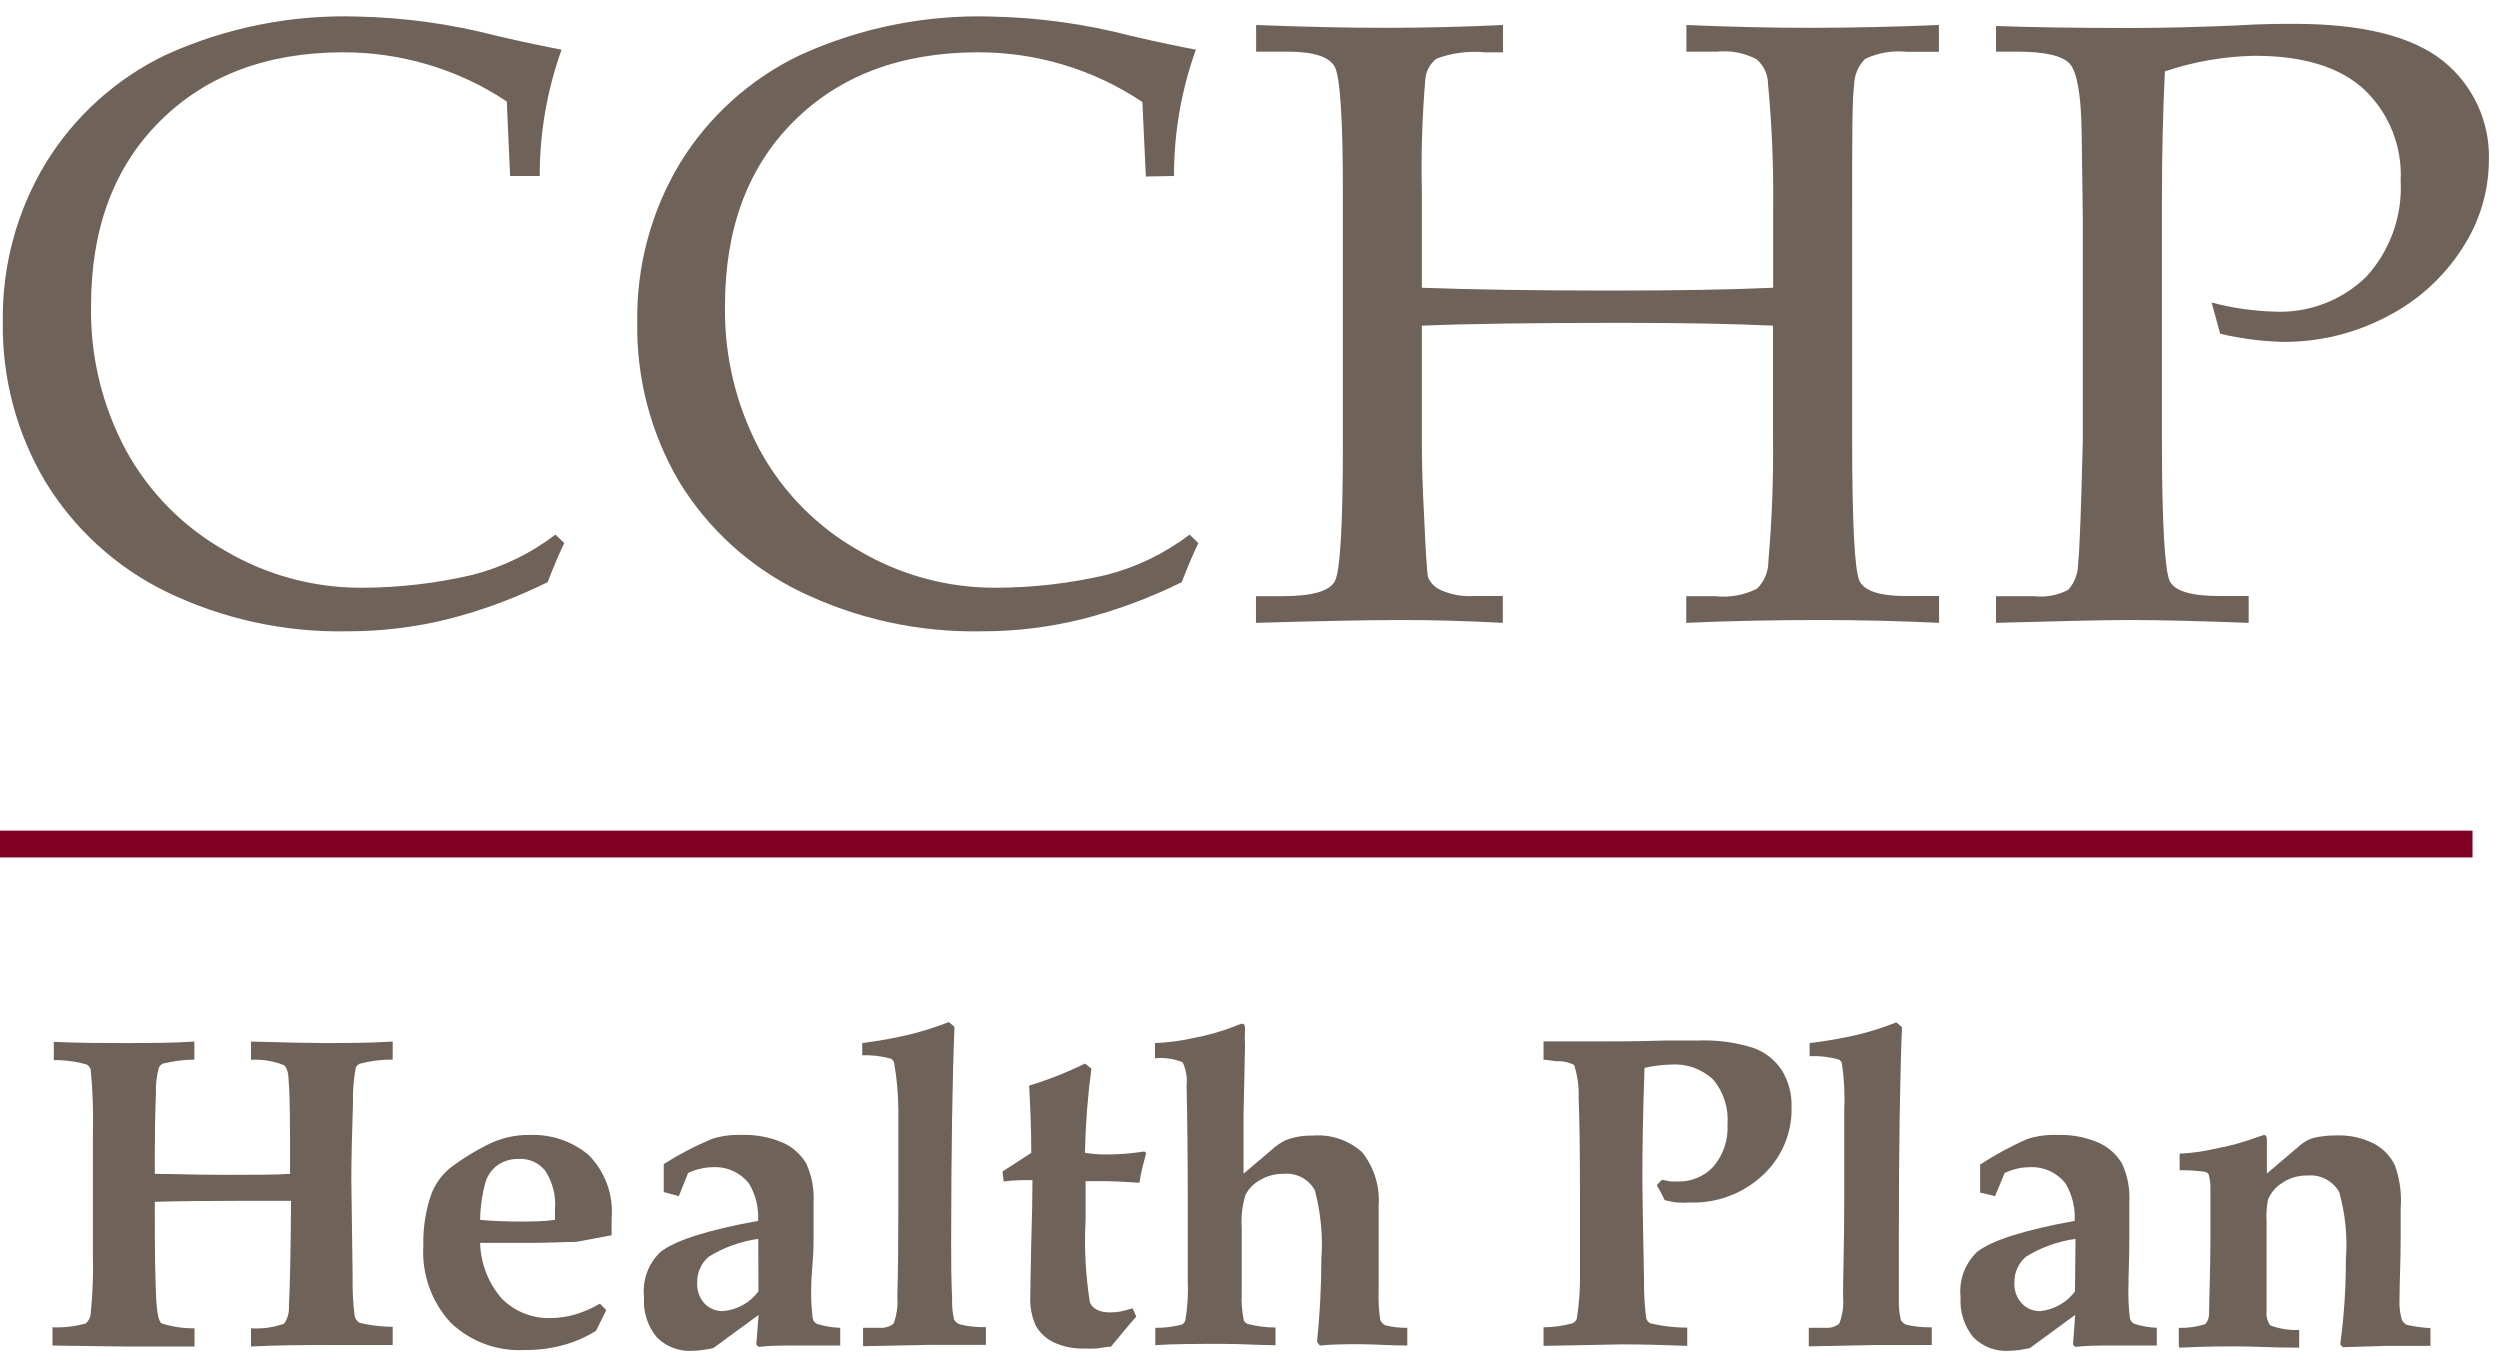
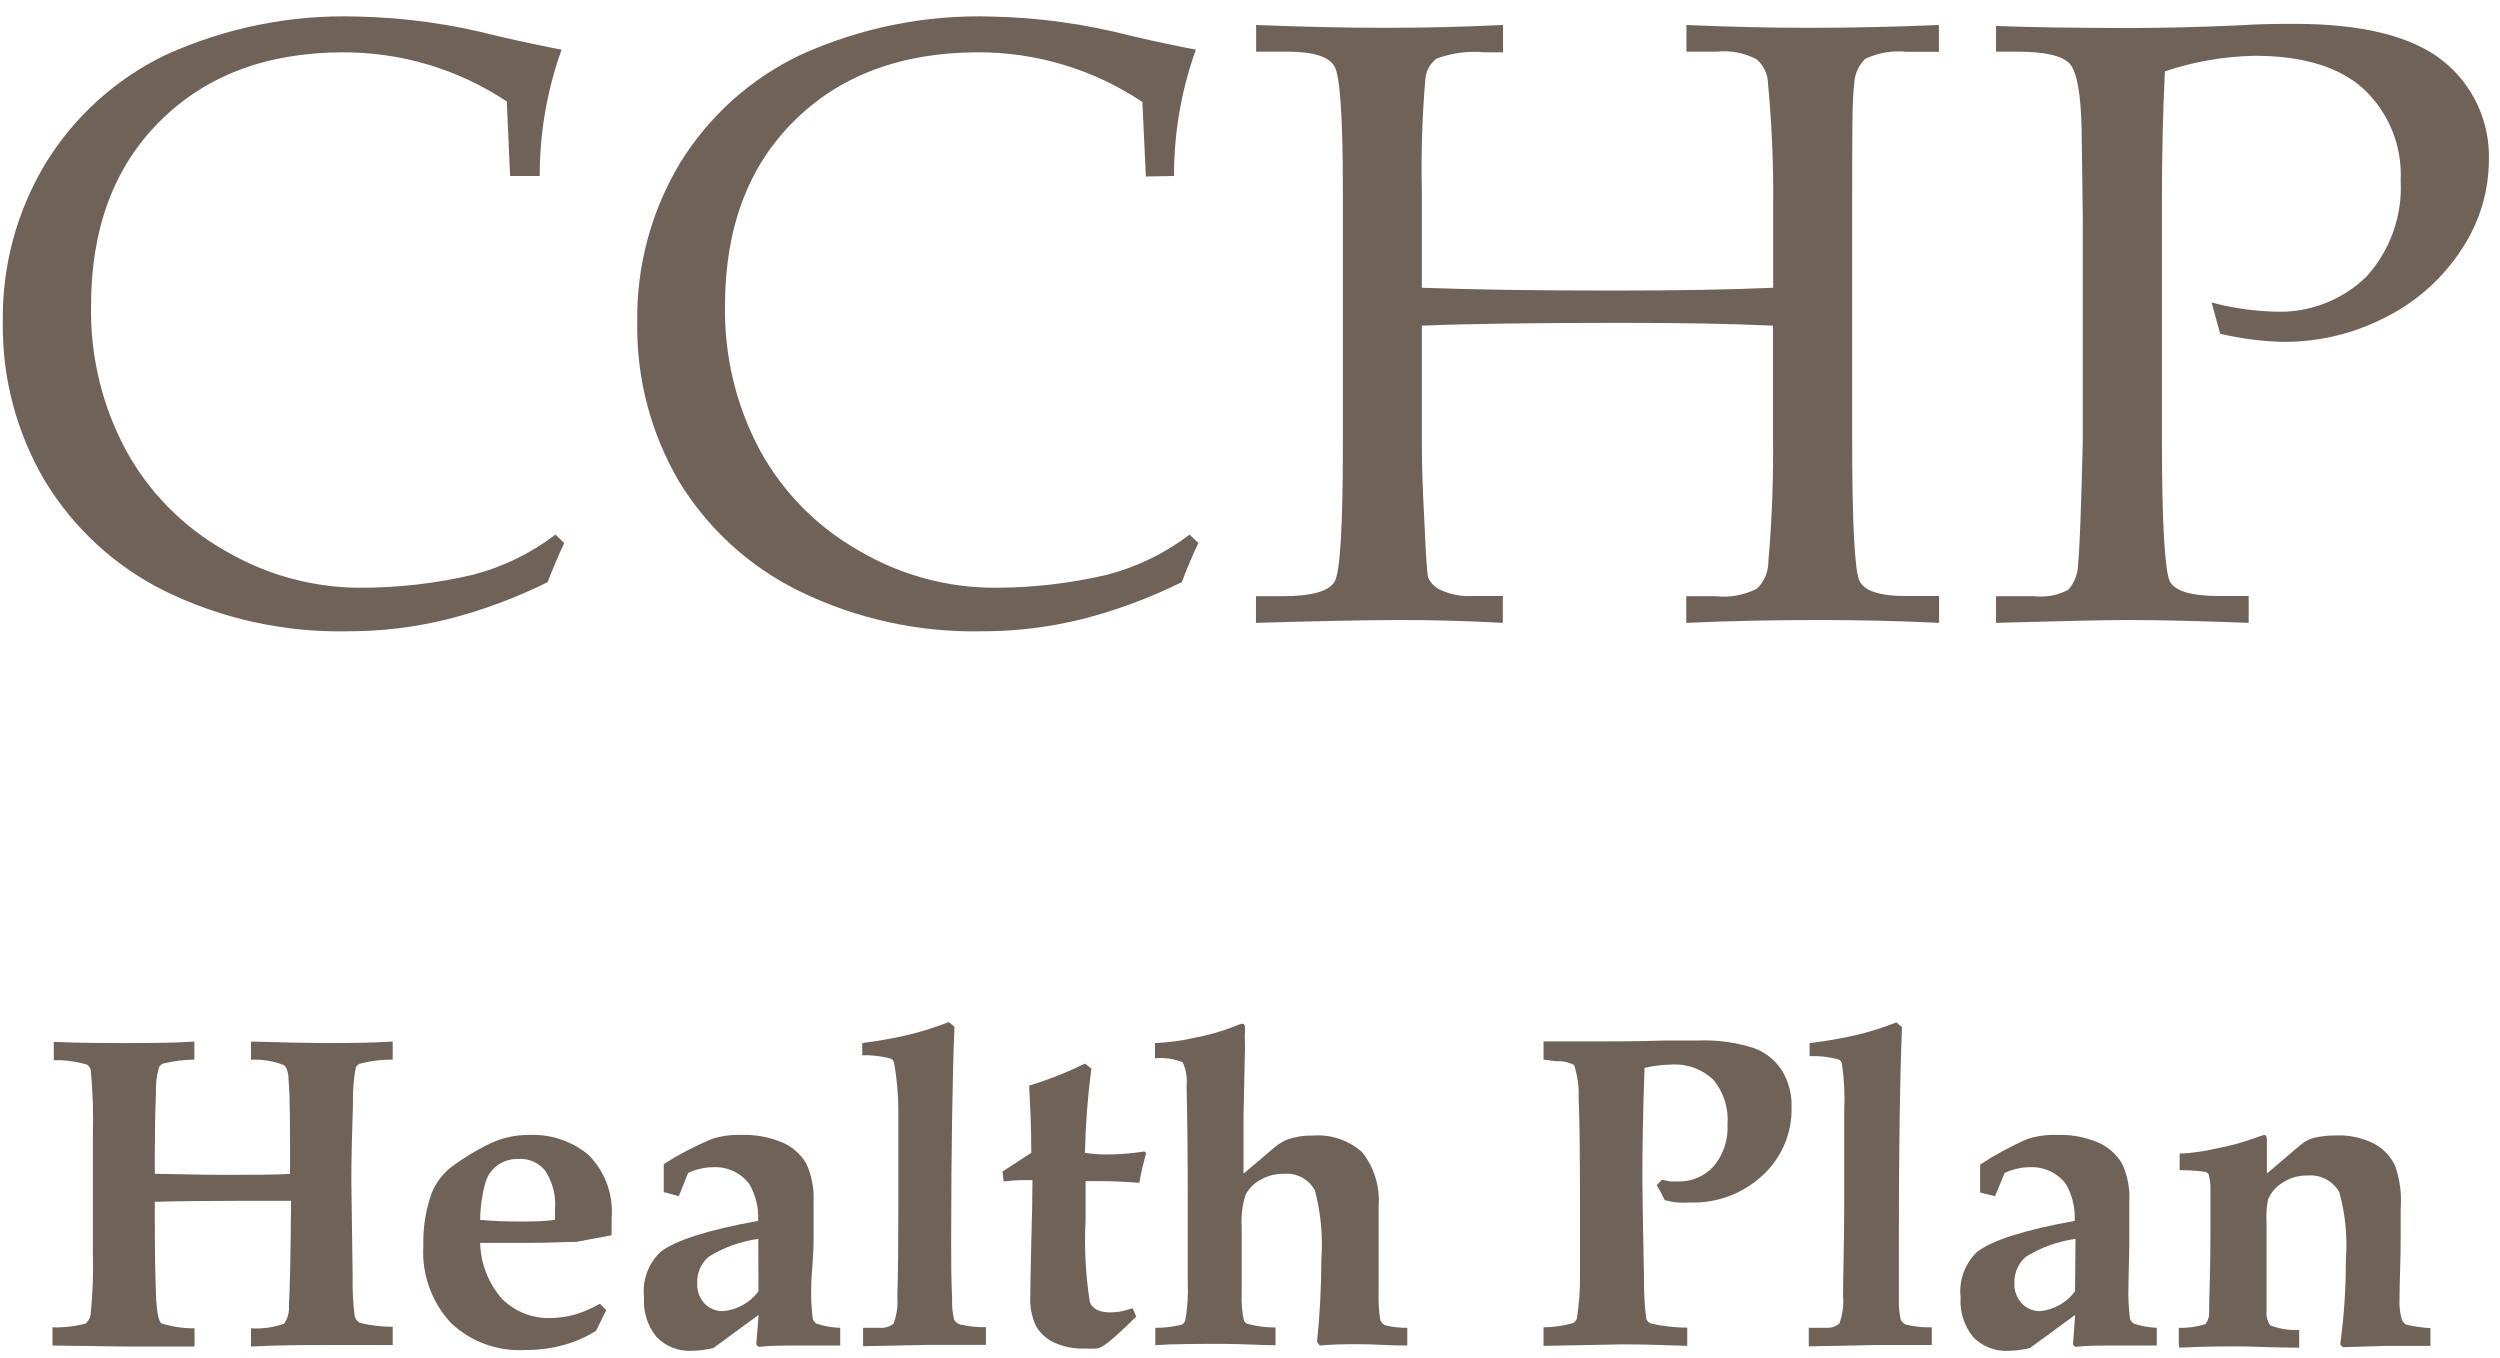
<svg xmlns="http://www.w3.org/2000/svg" width="151px" height="82px" viewBox="0 0 151 82" version="1.1">
  <title>logo-cchp</title>
  <desc>Created with Sketch.</desc>
  <g id="logo-cchp" stroke="none" stroke-width="1" fill="none" fill-rule="evenodd">
    <g id="cchp-clr" fill-rule="nonzero">
      <path d="M32.6,10.63 C32.595,8.029 33.041,5.448 33.92,3 C32.92,2.81 31.61,2.54 30.02,2.17 C27.269,1.452 24.443,1.059 21.6,1 C17.606,0.872 13.637,1.666 10,3.32 C7.004,4.761 4.487,7.035 2.75,9.87 C1.01,12.759 0.116,16.078 0.17,19.45 C0.119,22.827 1.001,26.153 2.72,29.06 C4.461,31.929 6.987,34.24 10,35.72 C13.424,37.384 17.194,38.21 21,38.13 C23.049,38.133 25.091,37.885 27.08,37.39 C29.153,36.86 31.164,36.112 33.08,35.16 C33.38,34.37 33.71,33.58 34.08,32.8 L33.55,32.29 C32.063,33.426 30.362,34.252 28.55,34.72 C26.334,35.239 24.066,35.5 21.79,35.5 C18.913,35.5 16.089,34.73 13.61,33.27 C11.081,31.848 9.003,29.745 7.61,27.2 C6.17,24.519 5.444,21.513 5.5,18.47 C5.5,13.803 6.883,10.09 9.65,7.33 C12.417,4.57 16.083,3.18 20.65,3.16 C22.41,3.15 24.162,3.399 25.85,3.9 C27.539,4.401 29.144,5.153 30.61,6.13 L30.81,10.63 L32.6,10.63 Z M70.91,10.63 C70.905,8.029 71.351,5.448 72.23,3 C71.23,2.81 69.93,2.54 68.33,2.17 C65.579,1.452 62.753,1.059 59.91,1 C55.926,0.876 51.968,1.67 48.34,3.32 C45.331,4.753 42.802,7.028 41.06,9.87 C39.328,12.762 38.438,16.08 38.49,19.45 C38.431,22.823 39.3,26.147 41,29.06 C42.749,31.934 45.286,34.245 48.31,35.72 C51.734,37.384 55.504,38.21 59.31,38.13 C61.356,38.133 63.395,37.884 65.38,37.39 C67.453,36.86 69.464,36.112 71.38,35.16 C71.68,34.37 72.01,33.58 72.38,32.8 L71.85,32.29 C70.362,33.425 68.662,34.251 66.85,34.72 C64.634,35.238 62.366,35.5 60.09,35.5 C57.21,35.502 54.382,34.732 51.9,33.27 C49.371,31.848 47.293,29.745 45.9,27.2 C44.465,24.517 43.739,21.512 43.79,18.47 C43.79,13.803 45.173,10.09 47.94,7.33 C50.707,4.57 54.393,3.18 59,3.16 C62.559,3.136 66.042,4.181 69,6.16 L69.21,10.66 L70.91,10.63 Z M97.91,19.5 C101.63,19.5 104.69,19.557 107.09,19.67 L107.09,26.28 C107.124,28.823 107.031,31.366 106.81,33.9 C106.815,34.524 106.566,35.123 106.12,35.56 C105.344,35.948 104.473,36.105 103.61,36.01 L101.85,36.01 L101.85,37.62 C104.32,37.51 106.97,37.45 109.85,37.45 C112.35,37.45 114.773,37.507 117.12,37.62 L117.12,36 L115.12,36 C113.55,36 112.62,35.7 112.32,35.1 C112.02,34.5 111.87,31.61 111.87,26.41 L111.87,12.41 C111.87,8.34 111.87,5.91 111.99,5.14 C111.994,4.547 112.231,3.98 112.65,3.56 C113.434,3.186 114.306,3.037 115.17,3.13 L117.11,3.13 L117.11,1.51 C114.39,1.623 111.773,1.68 109.26,1.68 C106.927,1.68 104.46,1.623 101.86,1.51 L101.86,3.12 L103.7,3.12 C104.528,3.033 105.363,3.193 106.1,3.58 C106.535,3.957 106.787,4.504 106.79,5.08 C107.019,7.506 107.122,9.943 107.1,12.38 L107.1,17.38 C104.62,17.49 101.39,17.55 97.44,17.55 C92.773,17.55 88.92,17.493 85.88,17.38 L85.88,11.58 C85.828,9.315 85.899,7.048 86.09,4.79 C86.126,4.295 86.374,3.839 86.77,3.54 C87.702,3.195 88.7,3.065 89.69,3.16 L90.78,3.16 L90.78,1.51 C88.47,1.62 86.11,1.68 83.68,1.68 C81.25,1.68 78.68,1.62 75.87,1.51 L75.87,3.12 L77.76,3.12 C79.327,3.12 80.277,3.42 80.61,4.02 C80.943,4.62 81.11,7.133 81.11,11.56 L81.11,26.85 C81.11,31.763 80.947,34.517 80.62,35.11 C80.3,35.71 79.24,36.01 77.46,36.01 L75.86,36.01 L75.86,37.62 C79.56,37.513 82.4,37.457 84.38,37.45 C86.36,37.443 88.49,37.5 90.77,37.62 L90.77,36 L89,36 C88.313,36.042 87.626,35.915 87,35.63 C86.67,35.479 86.406,35.212 86.26,34.88 C86.19,34.63 86.11,33.36 86.01,31.05 C85.92,29.41 85.88,27.98 85.88,26.76 L85.88,19.67 C88.6,19.557 92.6,19.5 97.88,19.5 L97.91,19.5 Z M136.19,3.37 C139.1,3.37 141.29,4.04 142.76,5.37 C144.285,6.797 145.105,8.824 145,10.91 C145.112,13.042 144.366,15.13 142.93,16.71 C141.442,18.161 139.416,18.926 137.34,18.82 C136.069,18.784 134.808,18.6 133.58,18.27 L134.1,20.16 C135.353,20.455 136.633,20.619 137.92,20.65 C140.112,20.658 142.273,20.126 144.21,19.1 C146.048,18.155 147.604,16.74 148.72,15 C149.76,13.42 150.319,11.572 150.33,9.68 C150.402,7.356 149.376,5.133 147.56,3.68 C145.69,2.19 142.69,1.44 138.56,1.44 C137.75,1.44 136.56,1.44 135.04,1.54 C132.693,1.64 130.56,1.69 128.64,1.69 C125.38,1.69 122.687,1.65 120.56,1.57 L120.56,3.12 L121.84,3.12 C123.52,3.12 124.59,3.37 125.02,3.86 C125.45,4.35 125.69,5.68 125.73,7.86 L125.8,13.11 L125.8,26.65 C125.7,30.76 125.61,33.21 125.52,34.02 C125.523,34.607 125.313,35.175 124.93,35.62 C124.296,35.957 123.574,36.093 122.86,36.01 L120.56,36.01 L120.56,37.62 C124.45,37.51 127.17,37.45 128.7,37.45 C130.433,37.45 132.807,37.507 135.82,37.62 L135.82,36 L134.05,36 C132.35,36 131.34,35.7 131.05,35.09 C130.76,34.48 130.58,31.63 130.58,26.55 L130.58,12.09 C130.58,9.343 130.64,6.75 130.76,4.31 C132.505,3.723 134.329,3.406 136.17,3.37 L136.19,3.37 Z" id="Shape" fill="#6F6259" />
-       <rect id="Rectangle" fill="#820024" x="0" y="50.17" width="149.34" height="1.62" />
      <path d="M3.17,81.27 L3.17,80.17 C3.844,80.195 4.519,80.118 5.17,79.94 C5.355,79.785 5.467,79.561 5.48,79.32 C5.601,78.117 5.645,76.908 5.61,75.7 L5.61,68.55 C5.647,67.235 5.604,65.919 5.48,64.61 C5.439,64.484 5.358,64.376 5.25,64.3 C4.6,64.114 3.926,64.023 3.25,64.03 L3.25,62.93 C4.91,63 6.3,63 7.32,63 C8.93,63 10.41,63 11.74,62.91 L11.74,64 C11.103,64.006 10.469,64.087 9.85,64.24 C9.743,64.286 9.655,64.367 9.6,64.47 C9.461,64.968 9.401,65.484 9.42,66 C9.37,67.25 9.35,68.52 9.35,69.81 L9.35,70.9 C10.26,70.9 11.69,70.96 13.66,70.96 C15.41,70.96 16.66,70.96 17.52,70.9 C17.52,68.07 17.52,66.18 17.43,65.25 C17.43,64.76 17.3,64.45 17.16,64.34 C16.525,64.085 15.843,63.973 15.16,64.01 L15.16,62.91 C17.32,62.97 18.79,63 19.56,63 C20.87,63 22.26,63 23.72,62.91 L23.72,64 C23.045,63.994 22.373,64.078 21.72,64.25 C21.62,64.3 21.54,64.38 21.49,64.48 C21.357,65.185 21.3,65.903 21.32,66.62 C21.26,68.51 21.22,70.05 21.22,71.23 L21.3,77.16 C21.283,77.935 21.323,78.711 21.42,79.48 C21.461,79.654 21.569,79.805 21.72,79.9 C22.375,80.056 23.046,80.137 23.72,80.14 L23.72,81.24 L22.27,81.24 C21.18,81.24 20.33,81.24 19.71,81.24 C18.43,81.24 16.91,81.24 15.16,81.33 L15.16,80.23 C15.839,80.272 16.519,80.177 17.16,79.95 C17.378,79.638 17.48,79.26 17.45,78.88 C17.51,77.893 17.553,75.777 17.58,72.53 L14.27,72.53 C12.403,72.53 10.763,72.55 9.35,72.59 L9.35,73.45 C9.35,75.73 9.38,77.44 9.44,78.58 C9.49,79.35 9.59,79.8 9.75,79.93 C10.396,80.137 11.072,80.238 11.75,80.23 L11.75,81.33 L10.21,81.33 C9.21,81.33 8.36,81.33 7.59,81.33 L3.17,81.27 Z" id="Path" fill="#6F6259" />
      <path d="M36.24,78.75 L36.62,79.13 L36,80.38 C35.38,80.767 34.706,81.061 34,81.25 C33.253,81.45 32.483,81.548 31.71,81.54 C30.049,81.636 28.423,81.039 27.22,79.89 C26.06,78.629 25.464,76.95 25.57,75.24 C25.541,74.172 25.707,73.108 26.06,72.1 C26.321,71.429 26.769,70.846 27.35,70.42 C28.001,69.944 28.69,69.522 29.41,69.16 C30.21,68.745 31.099,68.536 32,68.55 C33.287,68.501 34.548,68.928 35.54,69.75 C36.556,70.765 37.069,72.179 36.94,73.61 C36.94,73.83 36.94,74.16 36.94,74.61 L34.8,75.01 C34.14,75.01 33.18,75.07 31.93,75.07 L29,75.07 C29.03,76.326 29.505,77.531 30.34,78.47 C31.12,79.234 32.179,79.646 33.27,79.61 C33.771,79.606 34.269,79.532 34.75,79.39 C35.256,79.237 35.743,79.026 36.2,78.76 M29,73.68 C29.78,73.75 30.57,73.78 31.35,73.78 C32.13,73.78 32.76,73.78 33.52,73.68 L33.52,73.06 C33.592,72.233 33.384,71.405 32.93,70.71 C32.539,70.222 31.934,69.957 31.31,70 C30.877,69.991 30.452,70.113 30.09,70.35 C29.74,70.595 29.477,70.945 29.34,71.35 C29.124,72.108 29.01,72.892 29,73.68" id="Shape" fill="#6F6259" />
      <path d="M50.75,80.2 L50.75,81.27 L49.75,81.27 C49.21,81.27 48.68,81.27 48.15,81.27 C47.33,81.27 46.55,81.27 45.82,81.35 L45.68,81.21 L45.82,79.42 L43.09,81.42 C42.667,81.523 42.235,81.58 41.8,81.59 C41,81.637 40.219,81.334 39.66,80.76 C39.11,80.086 38.838,79.228 38.9,78.36 C38.782,77.337 39.152,76.318 39.9,75.61 C40.79,74.92 42.75,74.29 45.79,73.74 C45.834,72.957 45.646,72.178 45.25,71.5 C44.723,70.818 43.89,70.443 43.03,70.5 C42.787,70.502 42.546,70.532 42.31,70.59 C42.05,70.645 41.798,70.732 41.56,70.85 L41,72.25 L40.09,72 L40.09,71.41 L40.09,70.83 L40.09,70.31 C41.015,69.721 41.988,69.213 43,68.79 C43.575,68.609 44.177,68.527 44.78,68.55 C45.641,68.519 46.498,68.679 47.29,69.02 C47.879,69.284 48.372,69.724 48.7,70.28 C49.031,71.01 49.182,71.809 49.14,72.61 C49.14,73.04 49.14,73.81 49.14,74.91 C49.14,76.01 49,77 49,77.64 C48.975,78.308 49.005,78.977 49.09,79.64 C49.124,79.777 49.215,79.893 49.34,79.96 C49.794,80.102 50.265,80.183 50.74,80.2 L50.75,80.2 Z M45.8,74.83 C44.735,74.976 43.713,75.344 42.8,75.91 C42.346,76.303 42.093,76.88 42.11,77.48 C42.085,77.939 42.243,78.388 42.55,78.73 C42.844,79.038 43.255,79.205 43.68,79.19 C44.527,79.113 45.301,78.681 45.81,78 L45.8,74.83 Z" id="Shape" fill="#6F6259" />
      <path d="M52.08,63.74 L52.08,63 C53.062,62.878 54.037,62.701 55,62.47 C55.785,62.274 56.557,62.027 57.31,61.73 L57.65,62.02 C57.523,65.127 57.457,69.46 57.45,75.02 C57.45,76.14 57.45,77.28 57.51,78.43 C57.488,78.86 57.529,79.291 57.63,79.71 C57.714,79.849 57.845,79.952 58,80 C58.508,80.12 59.029,80.173 59.55,80.16 L59.55,81.23 L58.18,81.23 C57.33,81.23 56.61,81.23 56.03,81.23 L52.13,81.31 L52.13,80.2 L53.13,80.2 C53.431,80.225 53.731,80.135 53.97,79.95 C54.166,79.427 54.244,78.867 54.2,78.31 C54.24,76.977 54.26,75.107 54.26,72.7 L54.26,67.06 C54.257,66.091 54.17,65.124 54,64.17 C53.965,64.07 53.894,63.988 53.8,63.94 C53.23,63.785 52.64,63.717 52.05,63.74" id="Path" fill="#6F6259" />
-       <path d="M60.55,70.76 L62.29,69.63 C62.29,68.08 62.22,66.73 62.16,65.57 C63.318,65.219 64.445,64.774 65.53,64.24 L65.92,64.54 C65.696,66.228 65.566,67.927 65.53,69.63 C65.924,69.693 66.321,69.726 66.72,69.73 C67.52,69.737 68.32,69.676 69.11,69.55 L69.23,69.63 L69.11,70.1 C68.987,70.541 68.89,70.988 68.82,71.44 C67.82,71.37 67.05,71.34 66.57,71.34 C66.09,71.34 65.87,71.34 65.57,71.34 C65.57,72.22 65.57,73 65.57,73.67 C65.481,75.341 65.568,77.017 65.83,78.67 C66.01,79.07 66.42,79.27 67.08,79.27 C67.288,79.268 67.496,79.248 67.7,79.21 C67.92,79.16 68.16,79.1 68.41,79.02 L68.63,79.52 C68.11,80.11 67.63,80.71 67.1,81.34 C66.78,81.34 66.48,81.43 66.21,81.45 C65.964,81.464 65.716,81.464 65.47,81.45 C64.835,81.471 64.204,81.341 63.63,81.07 C63.18,80.853 62.807,80.504 62.56,80.07 C62.308,79.509 62.195,78.895 62.23,78.28 C62.23,77.86 62.25,76.76 62.29,74.98 C62.34,73.42 62.36,72.19 62.36,71.28 L61.69,71.28 C61.332,71.287 60.975,71.314 60.62,71.36 L60.55,70.76 Z" id="Path" fill="#6F6259" />
+       <path d="M60.55,70.76 L62.29,69.63 C62.29,68.08 62.22,66.73 62.16,65.57 C63.318,65.219 64.445,64.774 65.53,64.24 L65.92,64.54 C65.696,66.228 65.566,67.927 65.53,69.63 C65.924,69.693 66.321,69.726 66.72,69.73 C67.52,69.737 68.32,69.676 69.11,69.55 L69.23,69.63 L69.11,70.1 C68.987,70.541 68.89,70.988 68.82,71.44 C67.82,71.37 67.05,71.34 66.57,71.34 C66.09,71.34 65.87,71.34 65.57,71.34 C65.57,72.22 65.57,73 65.57,73.67 C65.481,75.341 65.568,77.017 65.83,78.67 C66.01,79.07 66.42,79.27 67.08,79.27 C67.288,79.268 67.496,79.248 67.7,79.21 C67.92,79.16 68.16,79.1 68.41,79.02 L68.63,79.52 C66.78,81.34 66.48,81.43 66.21,81.45 C65.964,81.464 65.716,81.464 65.47,81.45 C64.835,81.471 64.204,81.341 63.63,81.07 C63.18,80.853 62.807,80.504 62.56,80.07 C62.308,79.509 62.195,78.895 62.23,78.28 C62.23,77.86 62.25,76.76 62.29,74.98 C62.34,73.42 62.36,72.19 62.36,71.28 L61.69,71.28 C61.332,71.287 60.975,71.314 60.62,71.36 L60.55,70.76 Z" id="Path" fill="#6F6259" />
      <path d="M69.78,81.27 L69.78,80.2 C70.327,80.207 70.871,80.139 71.4,80 C71.486,79.945 71.553,79.865 71.59,79.77 C71.727,78.978 71.777,78.173 71.74,77.37 L71.74,72.55 C71.74,69.99 71.717,67.657 71.67,65.55 C71.719,65.073 71.636,64.593 71.43,64.16 C70.901,63.947 70.328,63.865 69.76,63.92 L69.76,63 C70.534,62.97 71.304,62.87 72.06,62.7 C72.91,62.545 73.744,62.311 74.55,62 C74.694,61.93 74.845,61.873 75,61.83 C75.14,61.83 75.2,61.91 75.2,62.08 L75.2,62.17 C75.178,62.503 75.178,62.837 75.2,63.17 L75.11,67.36 C75.11,68.36 75.11,69.56 75.11,70.89 L76.83,69.43 C77.073,69.203 77.35,69.014 77.65,68.87 C78.166,68.672 78.717,68.576 79.27,68.59 C80.365,68.497 81.45,68.859 82.27,69.59 C82.999,70.506 83.356,71.663 83.27,72.83 L83.27,78.02 C83.247,78.592 83.281,79.165 83.37,79.73 C83.428,79.873 83.539,79.987 83.68,80.05 C84.112,80.156 84.555,80.207 85,80.2 L85,81.27 C83.93,81.27 83,81.19 82.14,81.19 C81.28,81.19 80.55,81.19 79.72,81.27 L79.55,81.05 C79.72,79.389 79.807,77.72 79.81,76.05 C79.909,74.655 79.777,73.253 79.42,71.9 C79.051,71.22 78.31,70.826 77.54,70.9 C77.034,70.888 76.534,71.019 76.1,71.28 C75.727,71.482 75.424,71.793 75.23,72.17 C75.032,72.803 74.954,73.468 75,74.13 L75,78.13 C74.972,78.677 75.015,79.225 75.13,79.76 C75.176,79.848 75.25,79.918 75.34,79.96 C75.894,80.108 76.466,80.182 77.04,80.18 L77.04,81.25 C76.04,81.25 75.04,81.17 73.89,81.17 C72.3,81.17 70.89,81.17 69.71,81.25" id="Path" fill="#6F6259" />
      <path d="M93.23,81.27 L93.23,80.17 C93.828,80.165 94.424,80.081 95,79.92 C95.109,79.86 95.193,79.765 95.24,79.65 C95.382,78.757 95.445,77.854 95.43,76.95 C95.43,75.36 95.43,73.82 95.43,72.33 C95.43,69.55 95.403,67.55 95.35,66.33 C95.377,65.653 95.285,64.976 95.08,64.33 C94.749,64.154 94.374,64.074 94,64.1 L93.23,64 L93.23,62.9 L94.7,62.9 C95.62,62.9 96.34,62.9 96.89,62.9 C97.63,62.9 98.82,62.9 100.47,62.85 L102.47,62.85 C103.638,62.793 104.806,62.945 105.92,63.3 C106.618,63.549 107.215,64.02 107.62,64.64 C108.031,65.309 108.237,66.085 108.21,66.87 C108.252,68.437 107.609,69.945 106.45,71 C105.264,72.102 103.688,72.689 102.07,72.63 C101.834,72.649 101.596,72.649 101.36,72.63 C101.1,72.63 100.83,72.55 100.55,72.49 C100.4,72.18 100.24,71.88 100.07,71.58 L100.38,71.26 L100.91,71.36 L101.34,71.36 C102.158,71.387 102.948,71.055 103.5,70.45 C104.096,69.743 104.397,68.833 104.34,67.91 C104.418,66.927 104.106,65.953 103.47,65.2 C102.786,64.559 101.865,64.232 100.93,64.3 C100.391,64.311 99.855,64.378 99.33,64.5 C99.237,67.167 99.193,69.44 99.2,71.32 C99.2,71.94 99.233,73.94 99.3,77.32 C99.289,78.089 99.333,78.857 99.43,79.62 C99.467,79.753 99.557,79.866 99.68,79.93 C100.411,80.101 101.159,80.188 101.91,80.19 L101.91,81.29 C100.363,81.23 99.063,81.2 98.01,81.2 L93.23,81.29" id="Path" fill="#6F6259" />
      <path d="M109.3,63.74 L109.3,63 C110.286,62.886 111.264,62.715 112.23,62.49 C113.016,62.296 113.788,62.049 114.54,61.75 L114.88,62.04 C114.753,65.147 114.69,69.48 114.69,75.04 C114.69,76.16 114.69,77.3 114.69,78.45 C114.674,78.88 114.714,79.31 114.81,79.73 C114.884,79.855 114.996,79.953 115.13,80.01 C115.638,80.13 116.159,80.183 116.68,80.17 L116.68,81.24 L115.31,81.24 C114.45,81.24 113.74,81.24 113.15,81.24 L109.25,81.32 L109.25,80.2 L110.25,80.2 C110.552,80.227 110.852,80.137 111.09,79.95 C111.291,79.428 111.37,78.867 111.32,78.31 C111.32,76.99 111.39,75.12 111.39,72.7 L111.39,67.11 C111.438,66.144 111.391,65.176 111.25,64.22 C111.218,64.119 111.146,64.035 111.05,63.99 C110.48,63.834 109.89,63.767 109.3,63.79" id="Path" fill="#6F6259" />
      <path d="M130.27,80.2 L130.27,81.27 L129.27,81.27 C128.74,81.27 128.2,81.27 127.67,81.27 C126.85,81.27 126.07,81.27 125.34,81.35 L125.21,81.21 L125.34,79.42 L122.61,81.42 C122.187,81.523 121.755,81.58 121.32,81.59 C120.52,81.637 119.739,81.334 119.18,80.76 C118.633,80.084 118.362,79.227 118.42,78.36 C118.306,77.338 118.676,76.321 119.42,75.61 C120.31,74.92 122.27,74.29 125.31,73.74 C125.354,72.957 125.166,72.178 124.77,71.5 C124.246,70.82 123.417,70.445 122.56,70.5 C122.314,70.501 122.069,70.531 121.83,70.59 C121.571,70.648 121.319,70.735 121.08,70.85 L120.5,72.25 L119.6,72.03 L119.6,71.44 L119.6,70.34 C120.51,69.741 121.47,69.222 122.47,68.79 C123.045,68.609 123.647,68.527 124.25,68.55 C125.111,68.519 125.968,68.679 126.76,69.02 C127.349,69.284 127.842,69.724 128.17,70.28 C128.507,71.008 128.658,71.809 128.61,72.61 C128.61,73.04 128.61,73.81 128.61,74.91 C128.61,76.01 128.56,76.91 128.56,77.64 C128.535,78.308 128.565,78.977 128.65,79.64 C128.688,79.779 128.782,79.895 128.91,79.96 C129.36,80.102 129.828,80.183 130.3,80.2 L130.27,80.2 Z M125.36,74.83 C124.295,74.976 123.273,75.344 122.36,75.91 C121.906,76.303 121.653,76.88 121.67,77.48 C121.643,77.941 121.806,78.392 122.12,78.73 C122.41,79.037 122.818,79.205 123.24,79.19 C124.072,79.102 124.83,78.671 125.33,78 L125.36,74.83 Z" id="Shape" fill="#6F6259" />
      <path d="M131.6,81.27 L131.6,80.2 C132.146,80.22 132.691,80.142 133.21,79.97 C133.362,79.781 133.44,79.543 133.43,79.3 C133.43,78.41 133.51,76.86 133.51,74.64 C133.51,73.54 133.51,72.64 133.51,71.8 C133.518,71.506 133.481,71.213 133.4,70.93 C133.354,70.857 133.283,70.804 133.2,70.78 C132.687,70.709 132.168,70.675 131.65,70.68 L131.65,69.68 C132.395,69.646 133.135,69.542 133.86,69.37 C134.719,69.211 135.562,68.977 136.38,68.67 L136.74,68.55 C136.86,68.55 136.92,68.65 136.92,68.85 L136.92,69 C136.92,69.24 136.92,69.87 136.92,70.88 L138.92,69.18 C139.147,68.981 139.412,68.831 139.7,68.74 C140.158,68.628 140.628,68.574 141.1,68.58 C141.882,68.549 142.658,68.714 143.36,69.06 C143.921,69.35 144.373,69.813 144.65,70.38 C144.953,71.218 145.072,72.112 145,73 C145,73.52 145,74.13 145,74.82 C145,76.24 144.93,77.46 144.93,78.49 C144.909,78.902 144.957,79.314 145.07,79.71 C145.129,79.846 145.236,79.957 145.37,80.02 C145.841,80.125 146.319,80.192 146.8,80.22 L146.8,81.29 L145.19,81.29 L144.19,81.29 L141.5,81.37 L141.35,81.2 C141.581,79.507 141.694,77.799 141.69,76.09 C141.795,74.714 141.66,73.33 141.29,72 C140.903,71.323 140.157,70.932 139.38,71 C138.832,70.987 138.294,71.144 137.84,71.45 C137.459,71.687 137.162,72.036 136.99,72.45 C136.903,72.884 136.873,73.328 136.9,73.77 C136.9,76.94 136.9,78.77 136.9,79.21 C136.872,79.507 136.95,79.805 137.12,80.05 C137.678,80.264 138.274,80.359 138.87,80.33 L138.87,81.4 C137.35,81.4 136.07,81.32 135.03,81.32 C134.41,81.32 133.28,81.32 131.64,81.4" id="Path" fill="#6F6259" />
    </g>
  </g>
</svg>